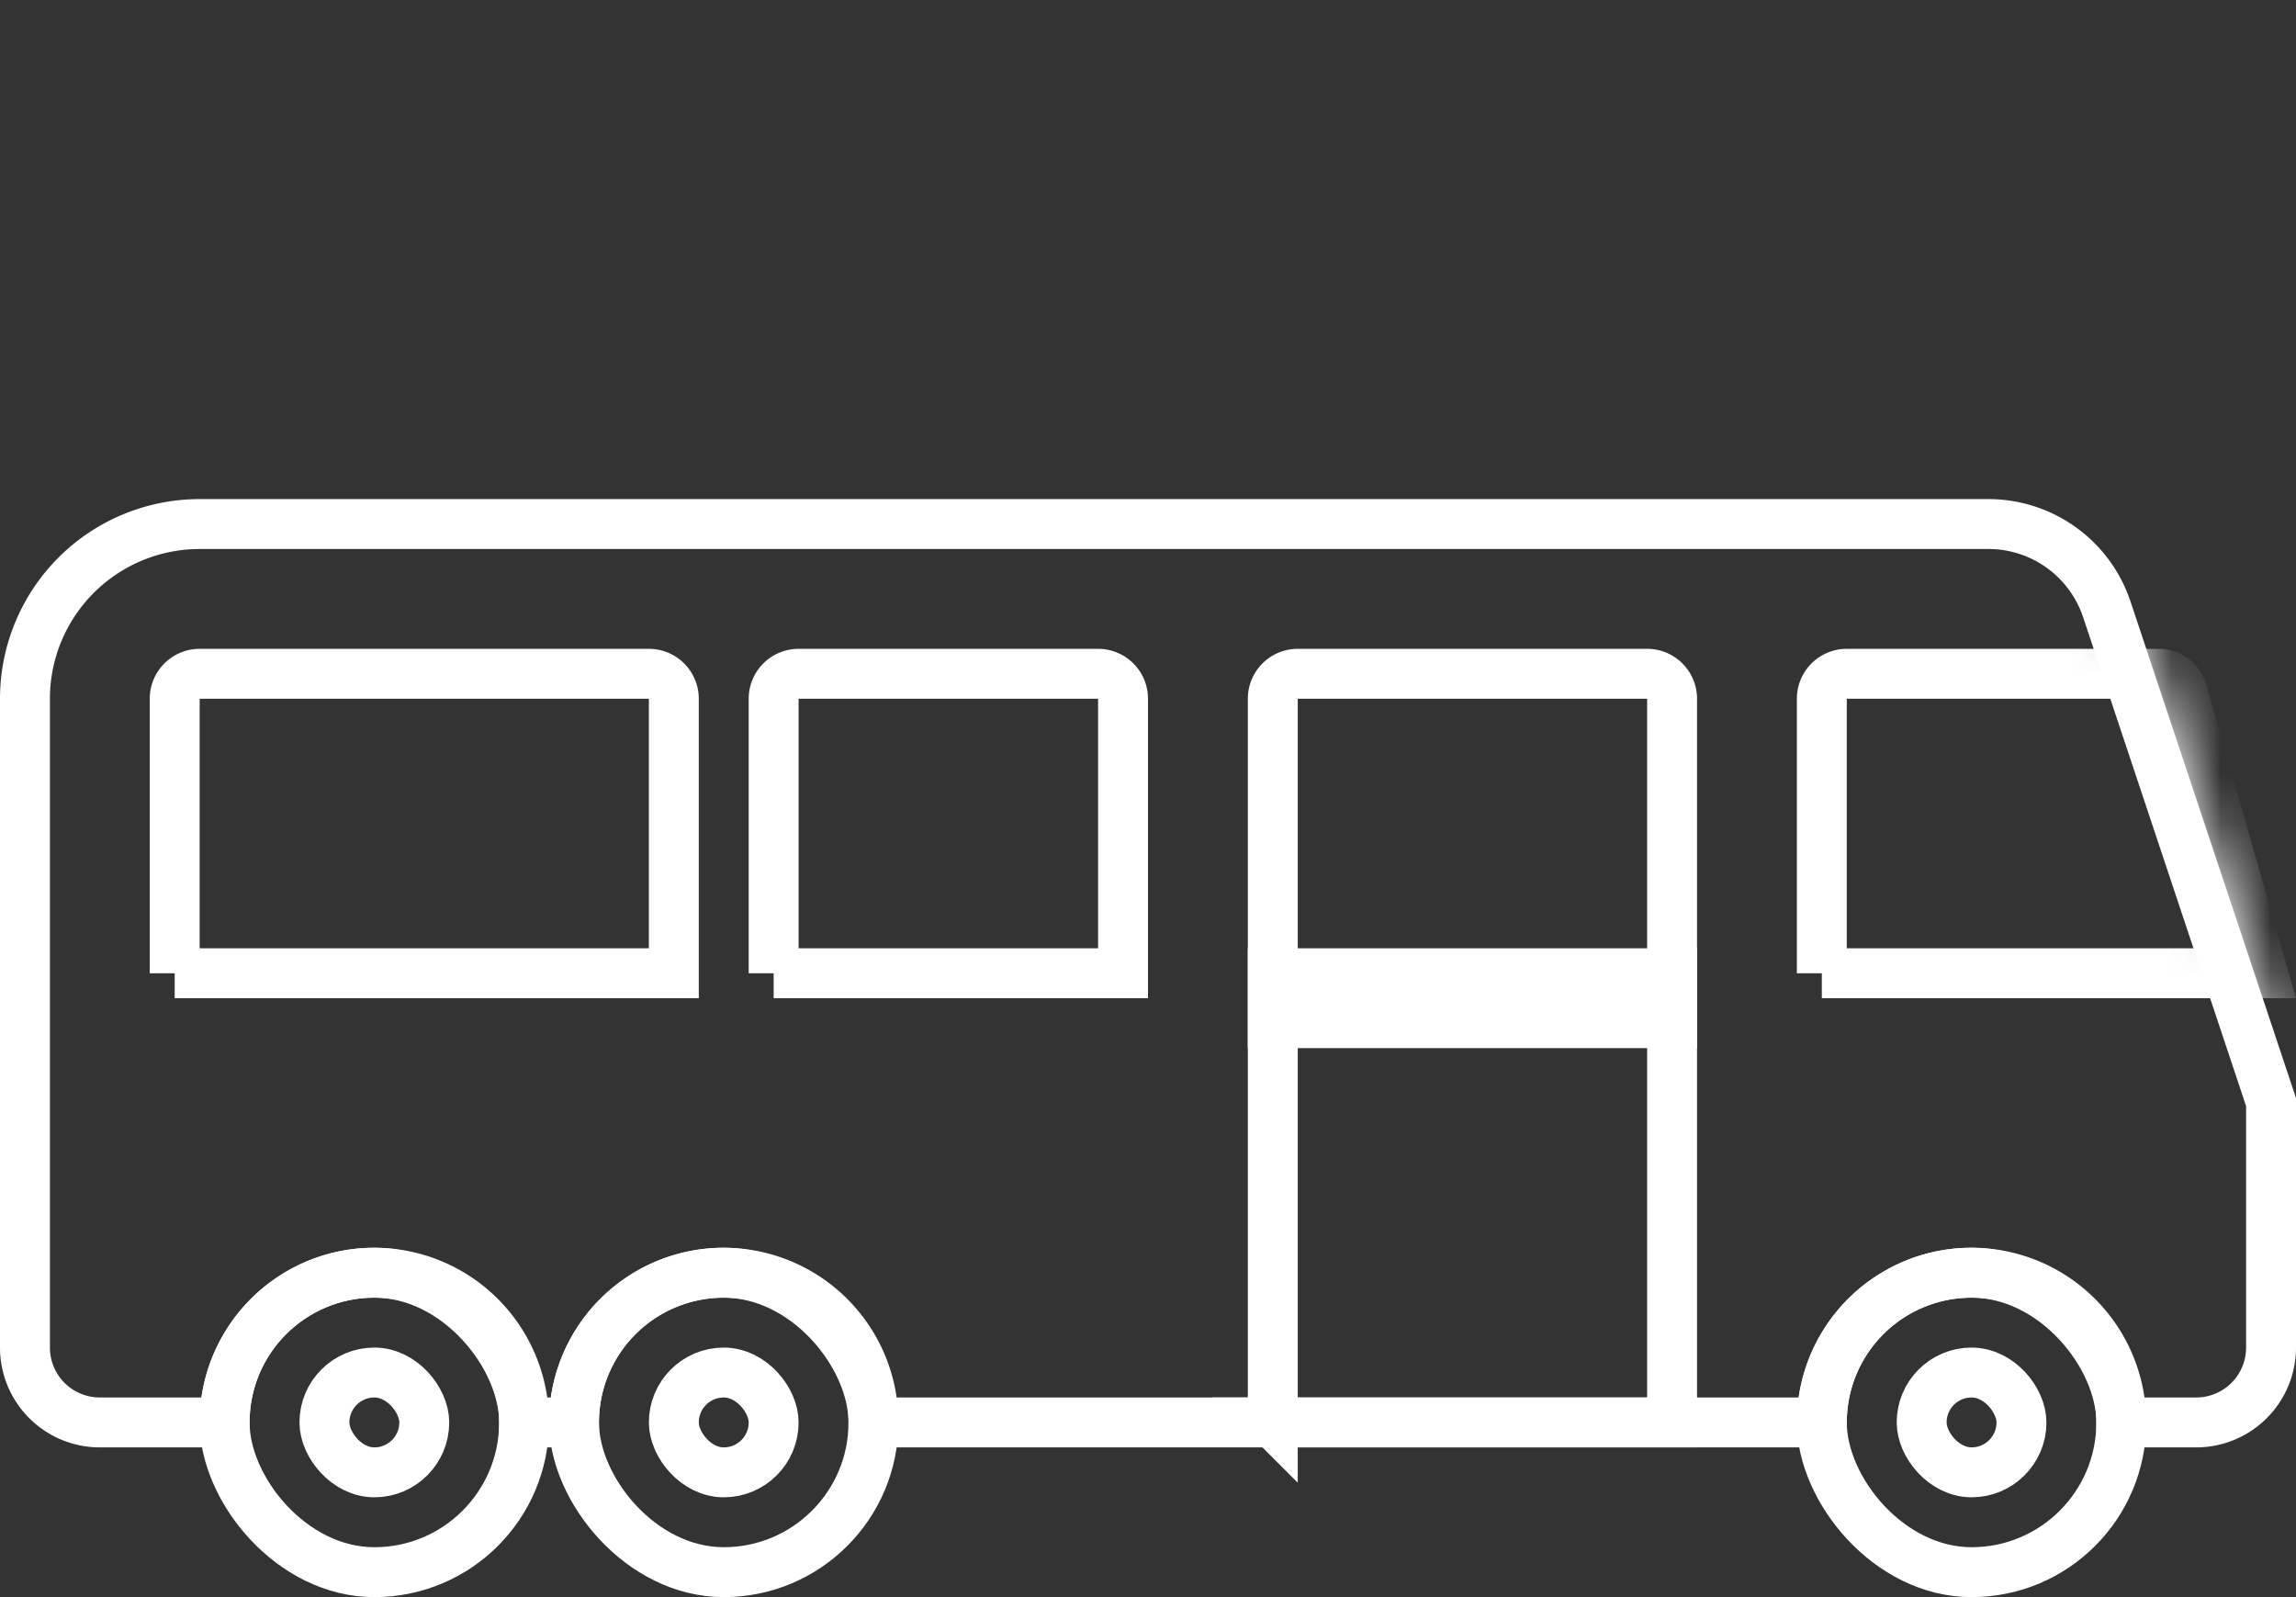
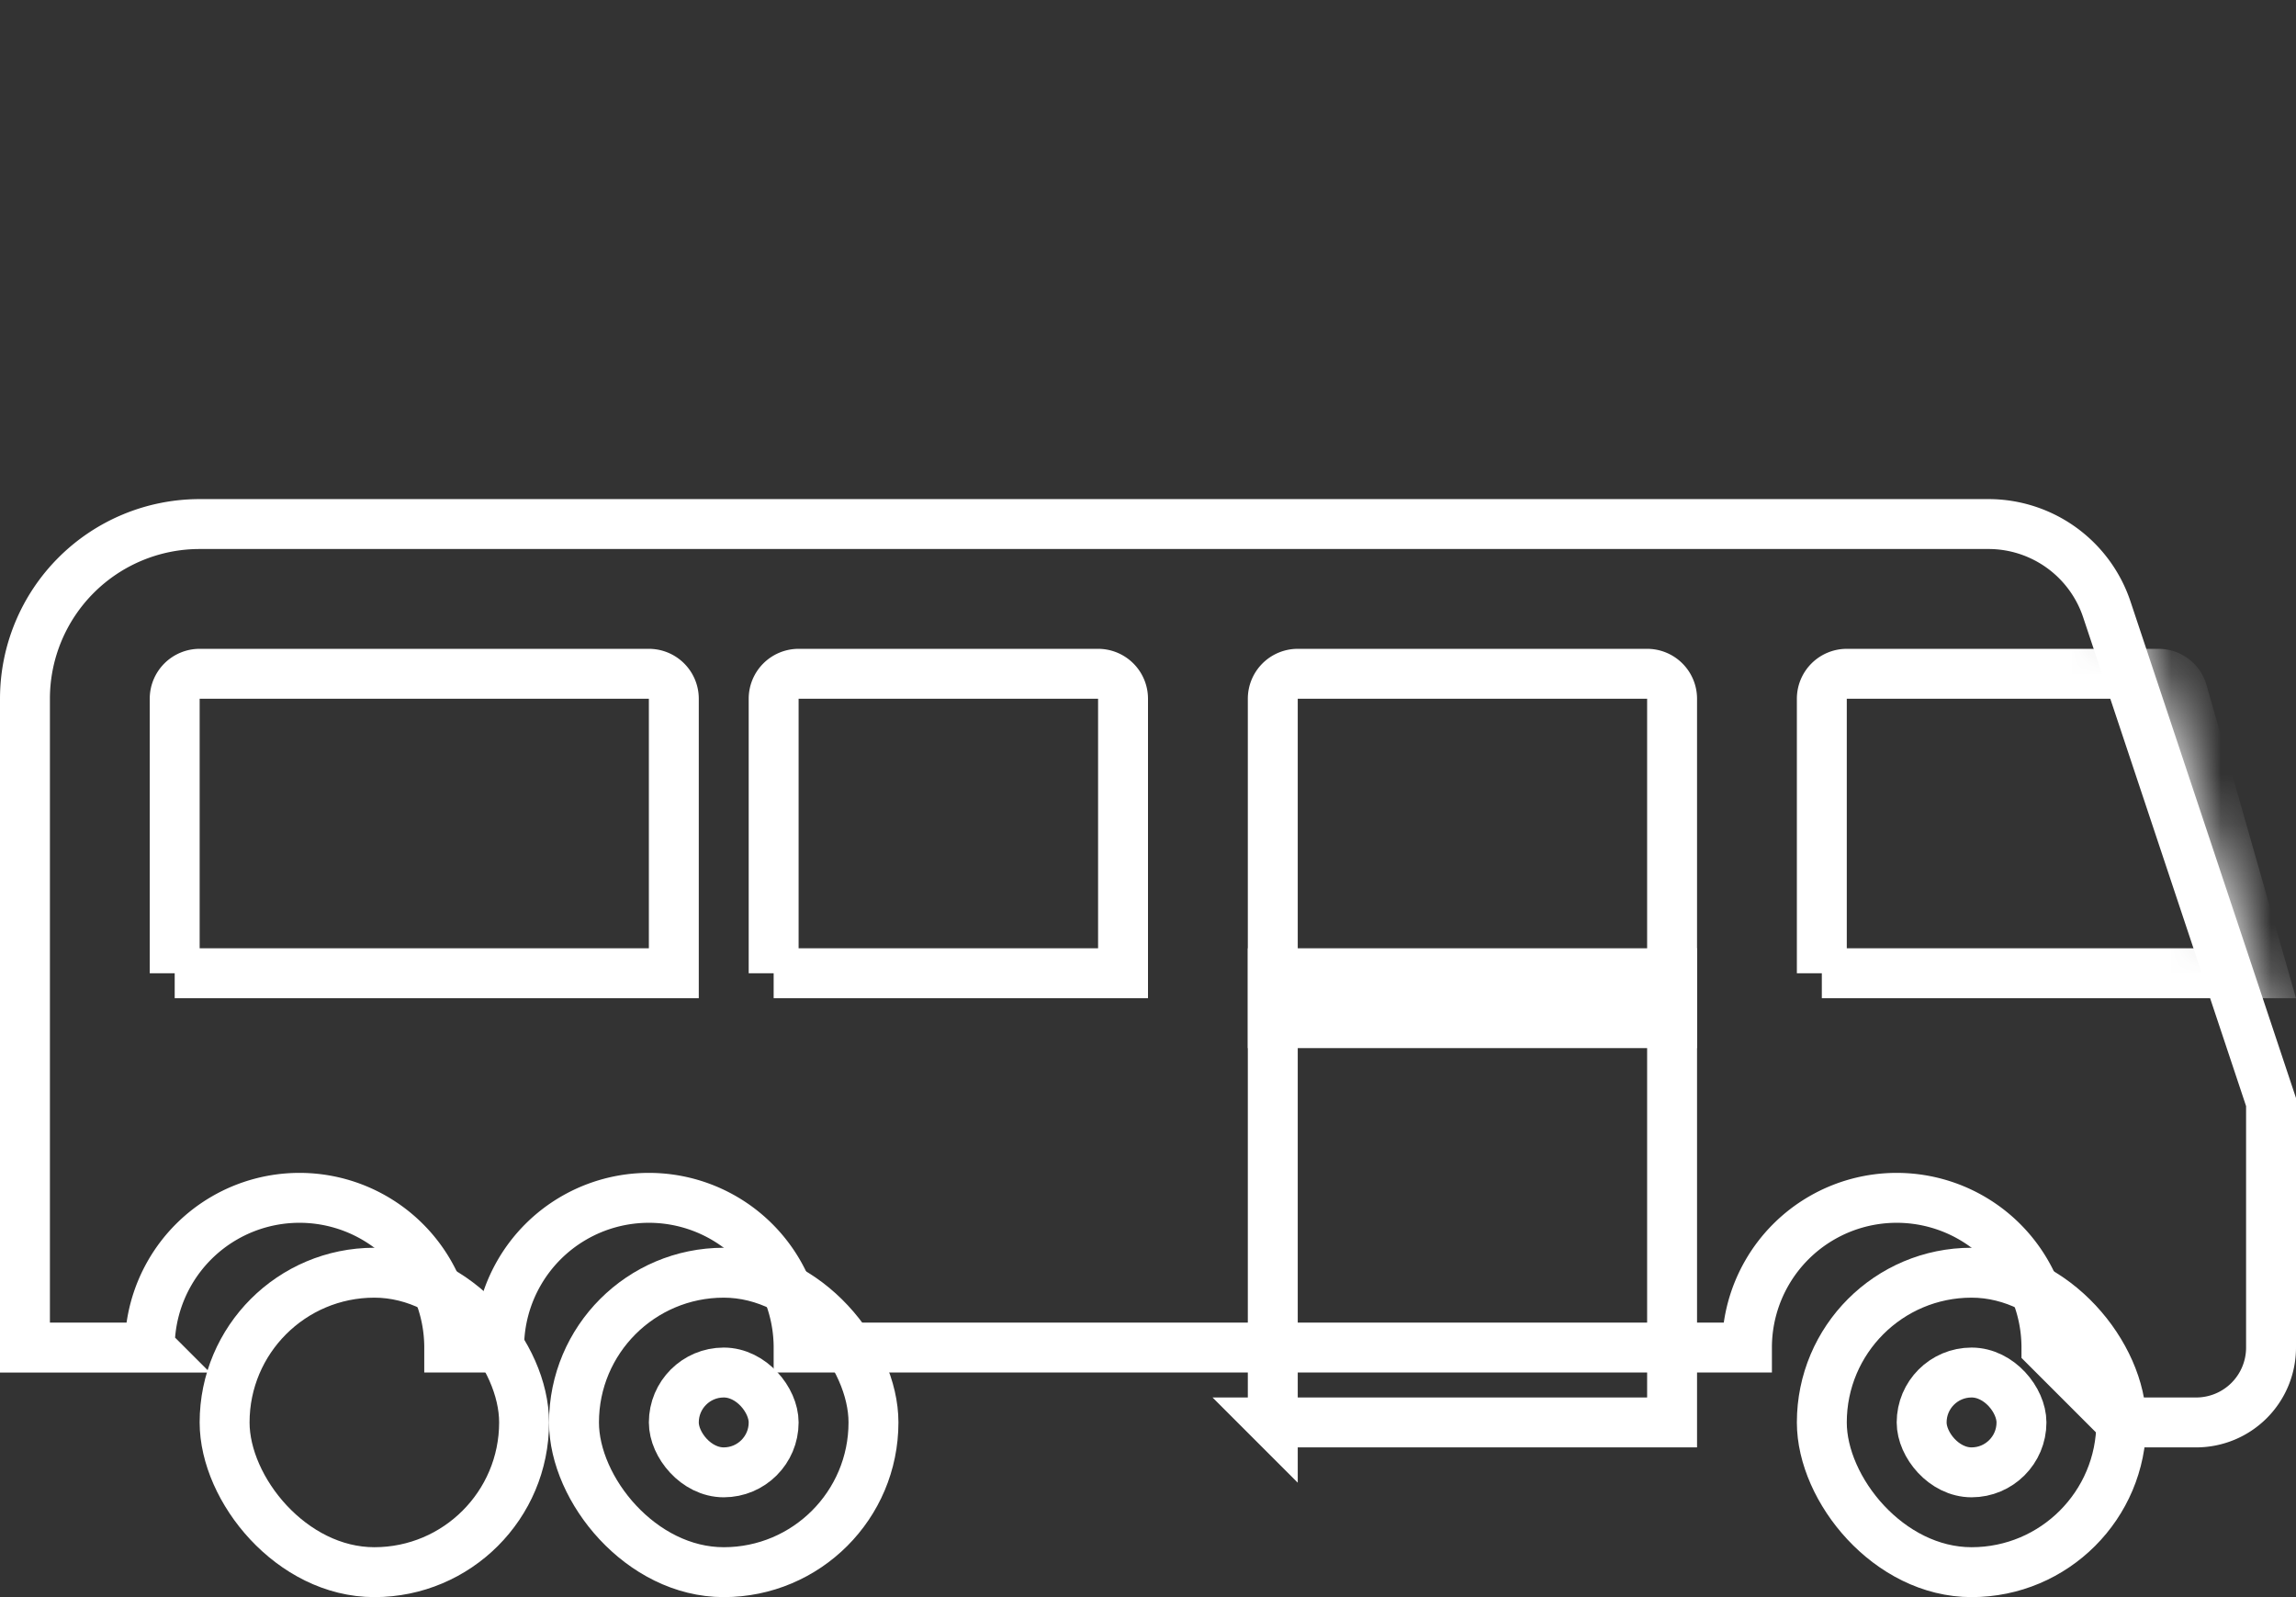
<svg xmlns="http://www.w3.org/2000/svg" xmlns:xlink="http://www.w3.org/1999/xlink" width="46" height="32" viewBox="0 -10 46 32">
  <rect x="0" y="-10" width="46" height="32" fill="#333333" stroke="none" />
  <defs>
    <path d="M41.95 19H44a2 2 0 0 0 2-2v-5l-3.316-9.949A3 3 0 0 0 39.838 0H4a4 4 0 0 0-4 4v13a2 2 0 0 0 2 2h3.05a2.5 2.5 0 1 1 4.9 0h2.1a2.5 2.5 0 1 1 4.9 0h20.1a2.5 2.5 0 1 1 4.9 0z" id="a" />
  </defs>
  <g fill="none" fill-rule="evenodd">
    <mask id="b" fill="#fff">
      <use xlink:href="#a" />
    </mask>
-     <path stroke="#fff" d="M42.5 18.5H44a1.5 1.5 0 0 0 1.5-1.5v-4.919L42.21 2.21A2.5 2.5 0 0 0 39.837.5H4A3.5 3.5 0 0 0 .5 4v13A1.5 1.5 0 0 0 2 18.5h2.5a3 3 0 0 1 6 0h1a3 3 0 0 1 6 0h19a3 3 0 0 1 6 0z" />
+     <path stroke="#fff" d="M42.5 18.5H44a1.5 1.5 0 0 0 1.5-1.5v-4.919L42.21 2.21A2.5 2.5 0 0 0 39.837.5H4A3.5 3.5 0 0 0 .5 4v13h2.5a3 3 0 0 1 6 0h1a3 3 0 0 1 6 0h19a3 3 0 0 1 6 0z" />
    <path d="M36.5 9.5h8.837l-1.61-5.637a.5.5 0 0 0-.481-.363H37a.5.5 0 0 0-.5.5v5.5z" stroke="#fff" mask="url(#b)" />
    <path d="M3.5 9.5h10V4a.5.5 0 0 0-.5-.5H4a.5.5 0 0 0-.5.5v5.5z" stroke="#fff" />
    <rect stroke="#fff" x="4.5" y="15.5" width="6" height="6" rx="3" />
-     <rect stroke="#fff" x="6.5" y="17.5" width="2" height="2" rx="1" />
    <rect stroke="#fff" x="13.5" y="17.5" width="2" height="2" rx="1" />
    <rect stroke="#fff" x="38.5" y="17.5" width="2" height="2" rx="1" />
    <rect stroke="#fff" x="11.5" y="15.5" width="6" height="6" rx="3" />
    <rect stroke="#fff" x="36.5" y="15.5" width="6" height="6" rx="3" />
    <path d="M15.5 9.5h7V4a.5.5 0 0 0-.5-.5h-6a.5.5 0 0 0-.5.5v5.5zm10 9h8V4a.5.5 0 0 0-.5-.5h-7a.5.5 0 0 0-.5.5v14.5z" stroke="#fff" />
    <path stroke="#fff" d="M25.5 9.5h8v1h-8z" />
  </g>
</svg>